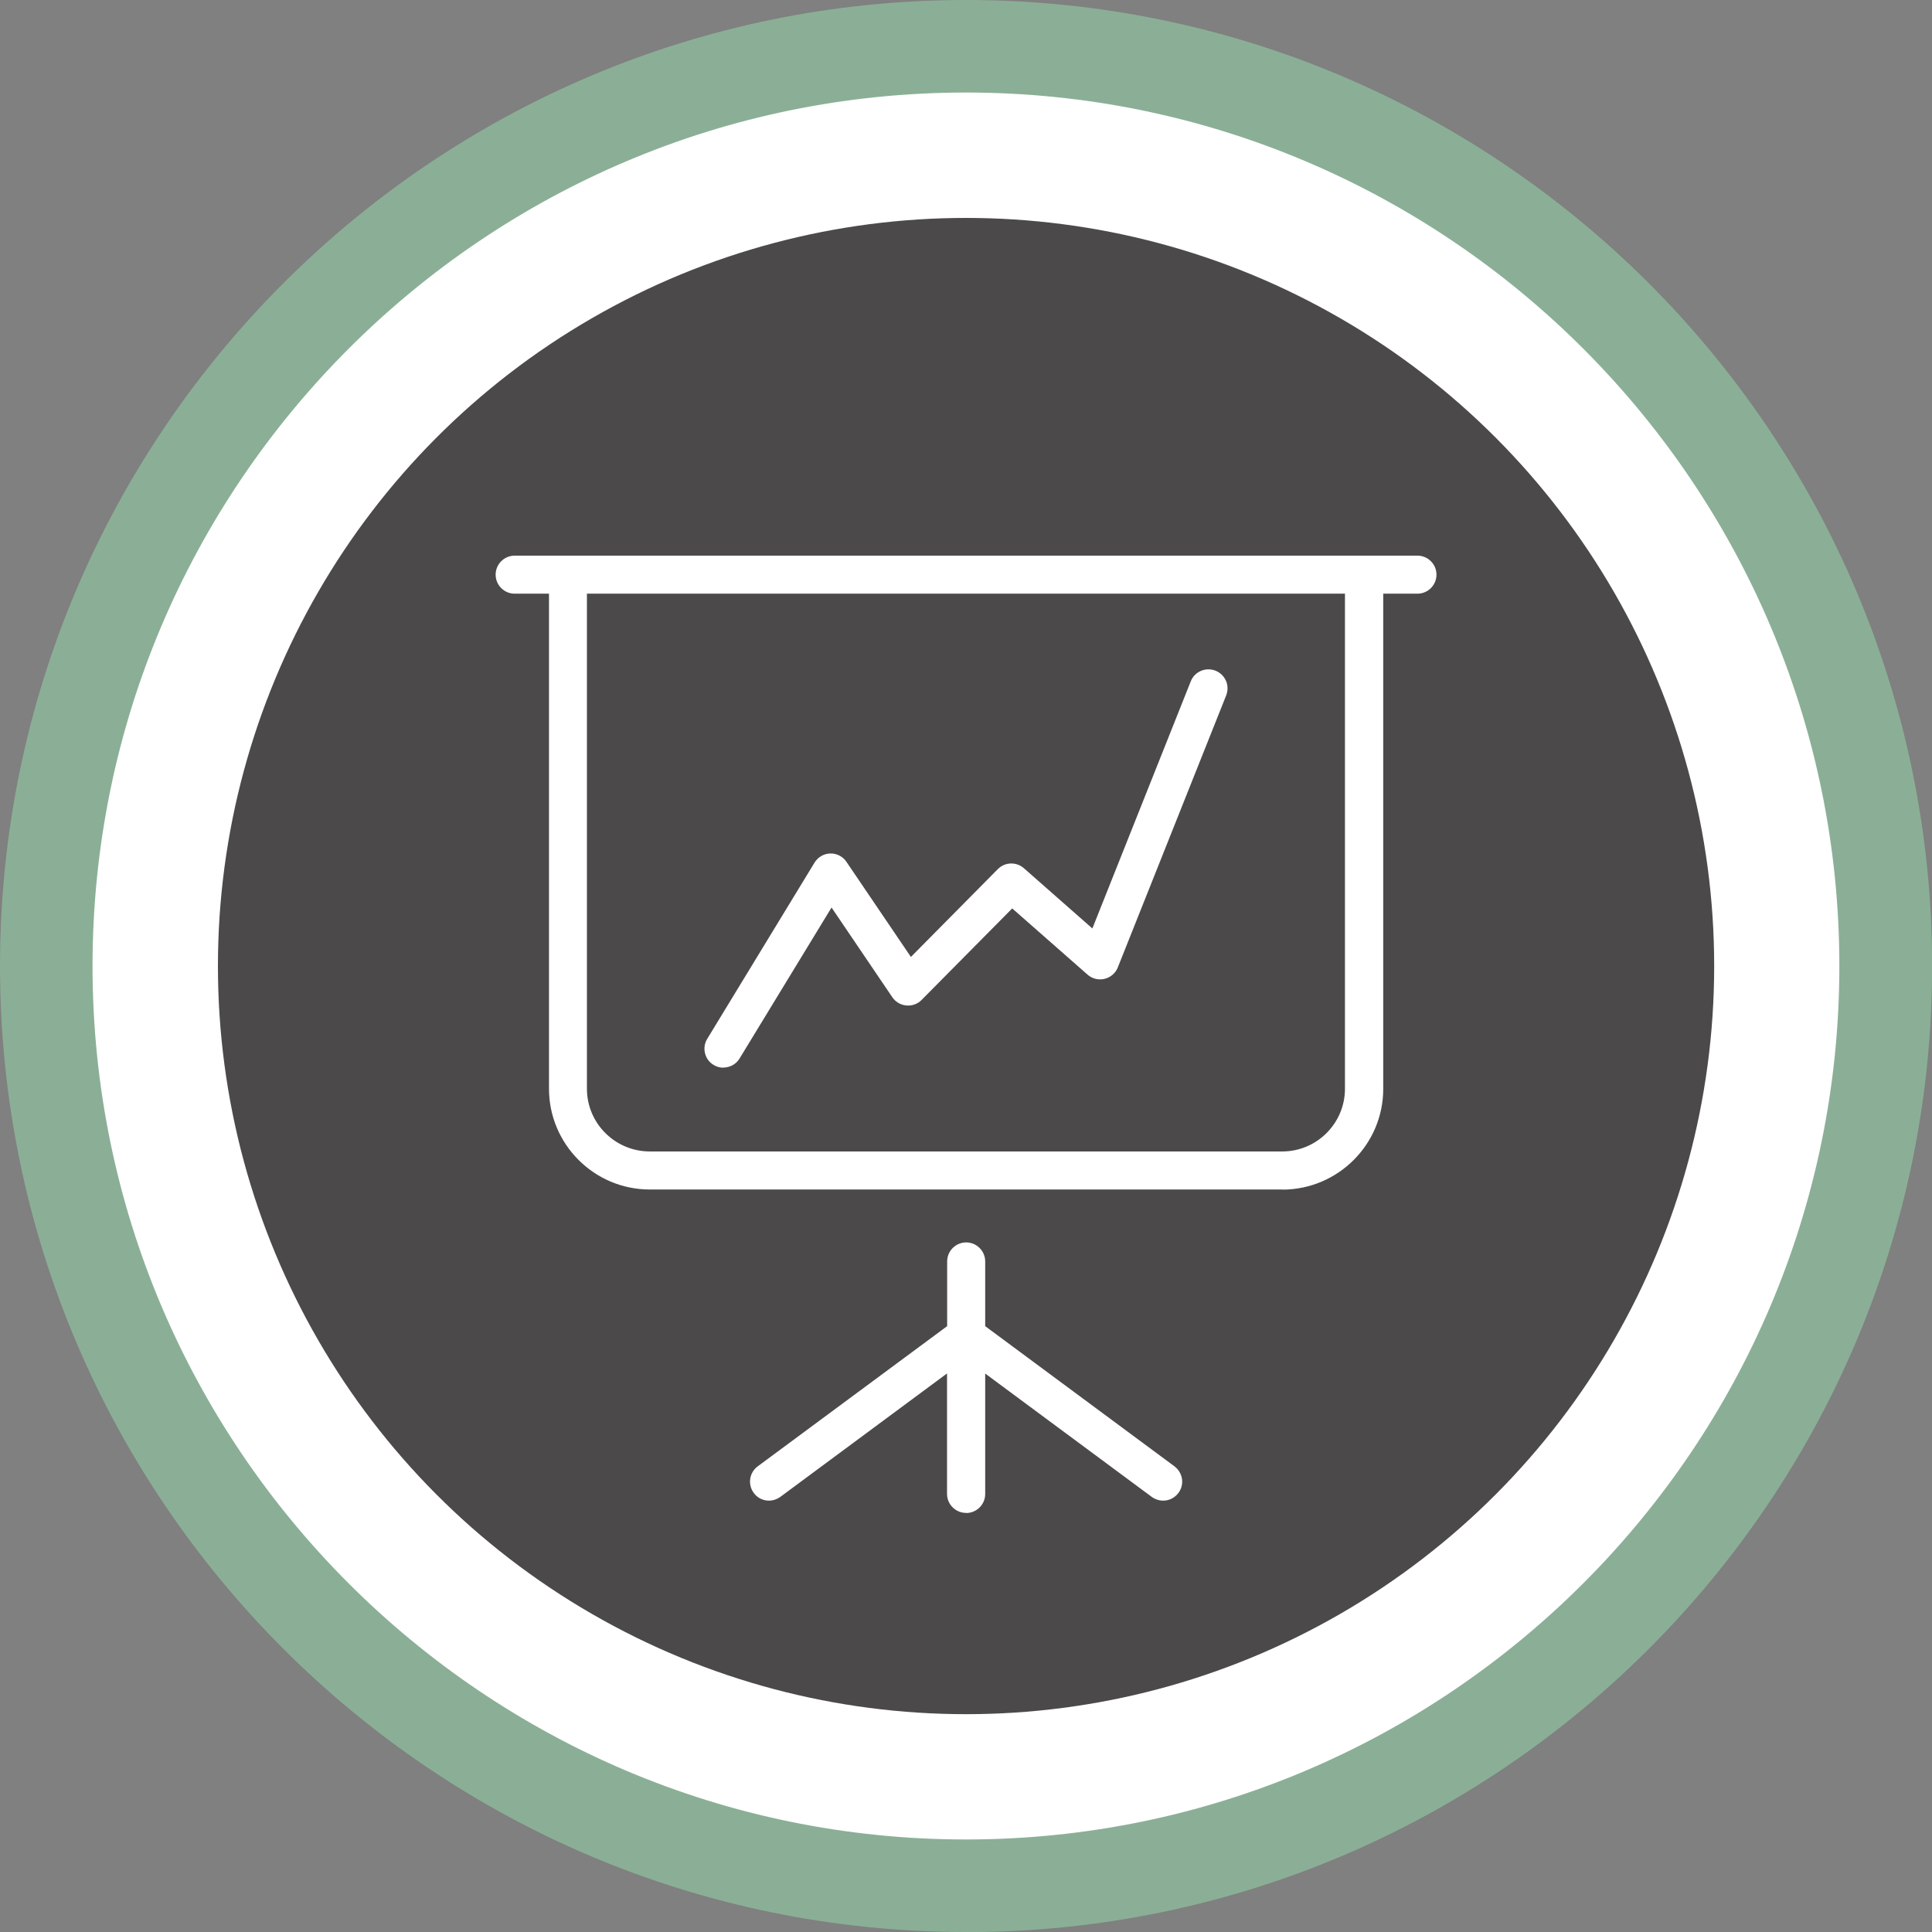
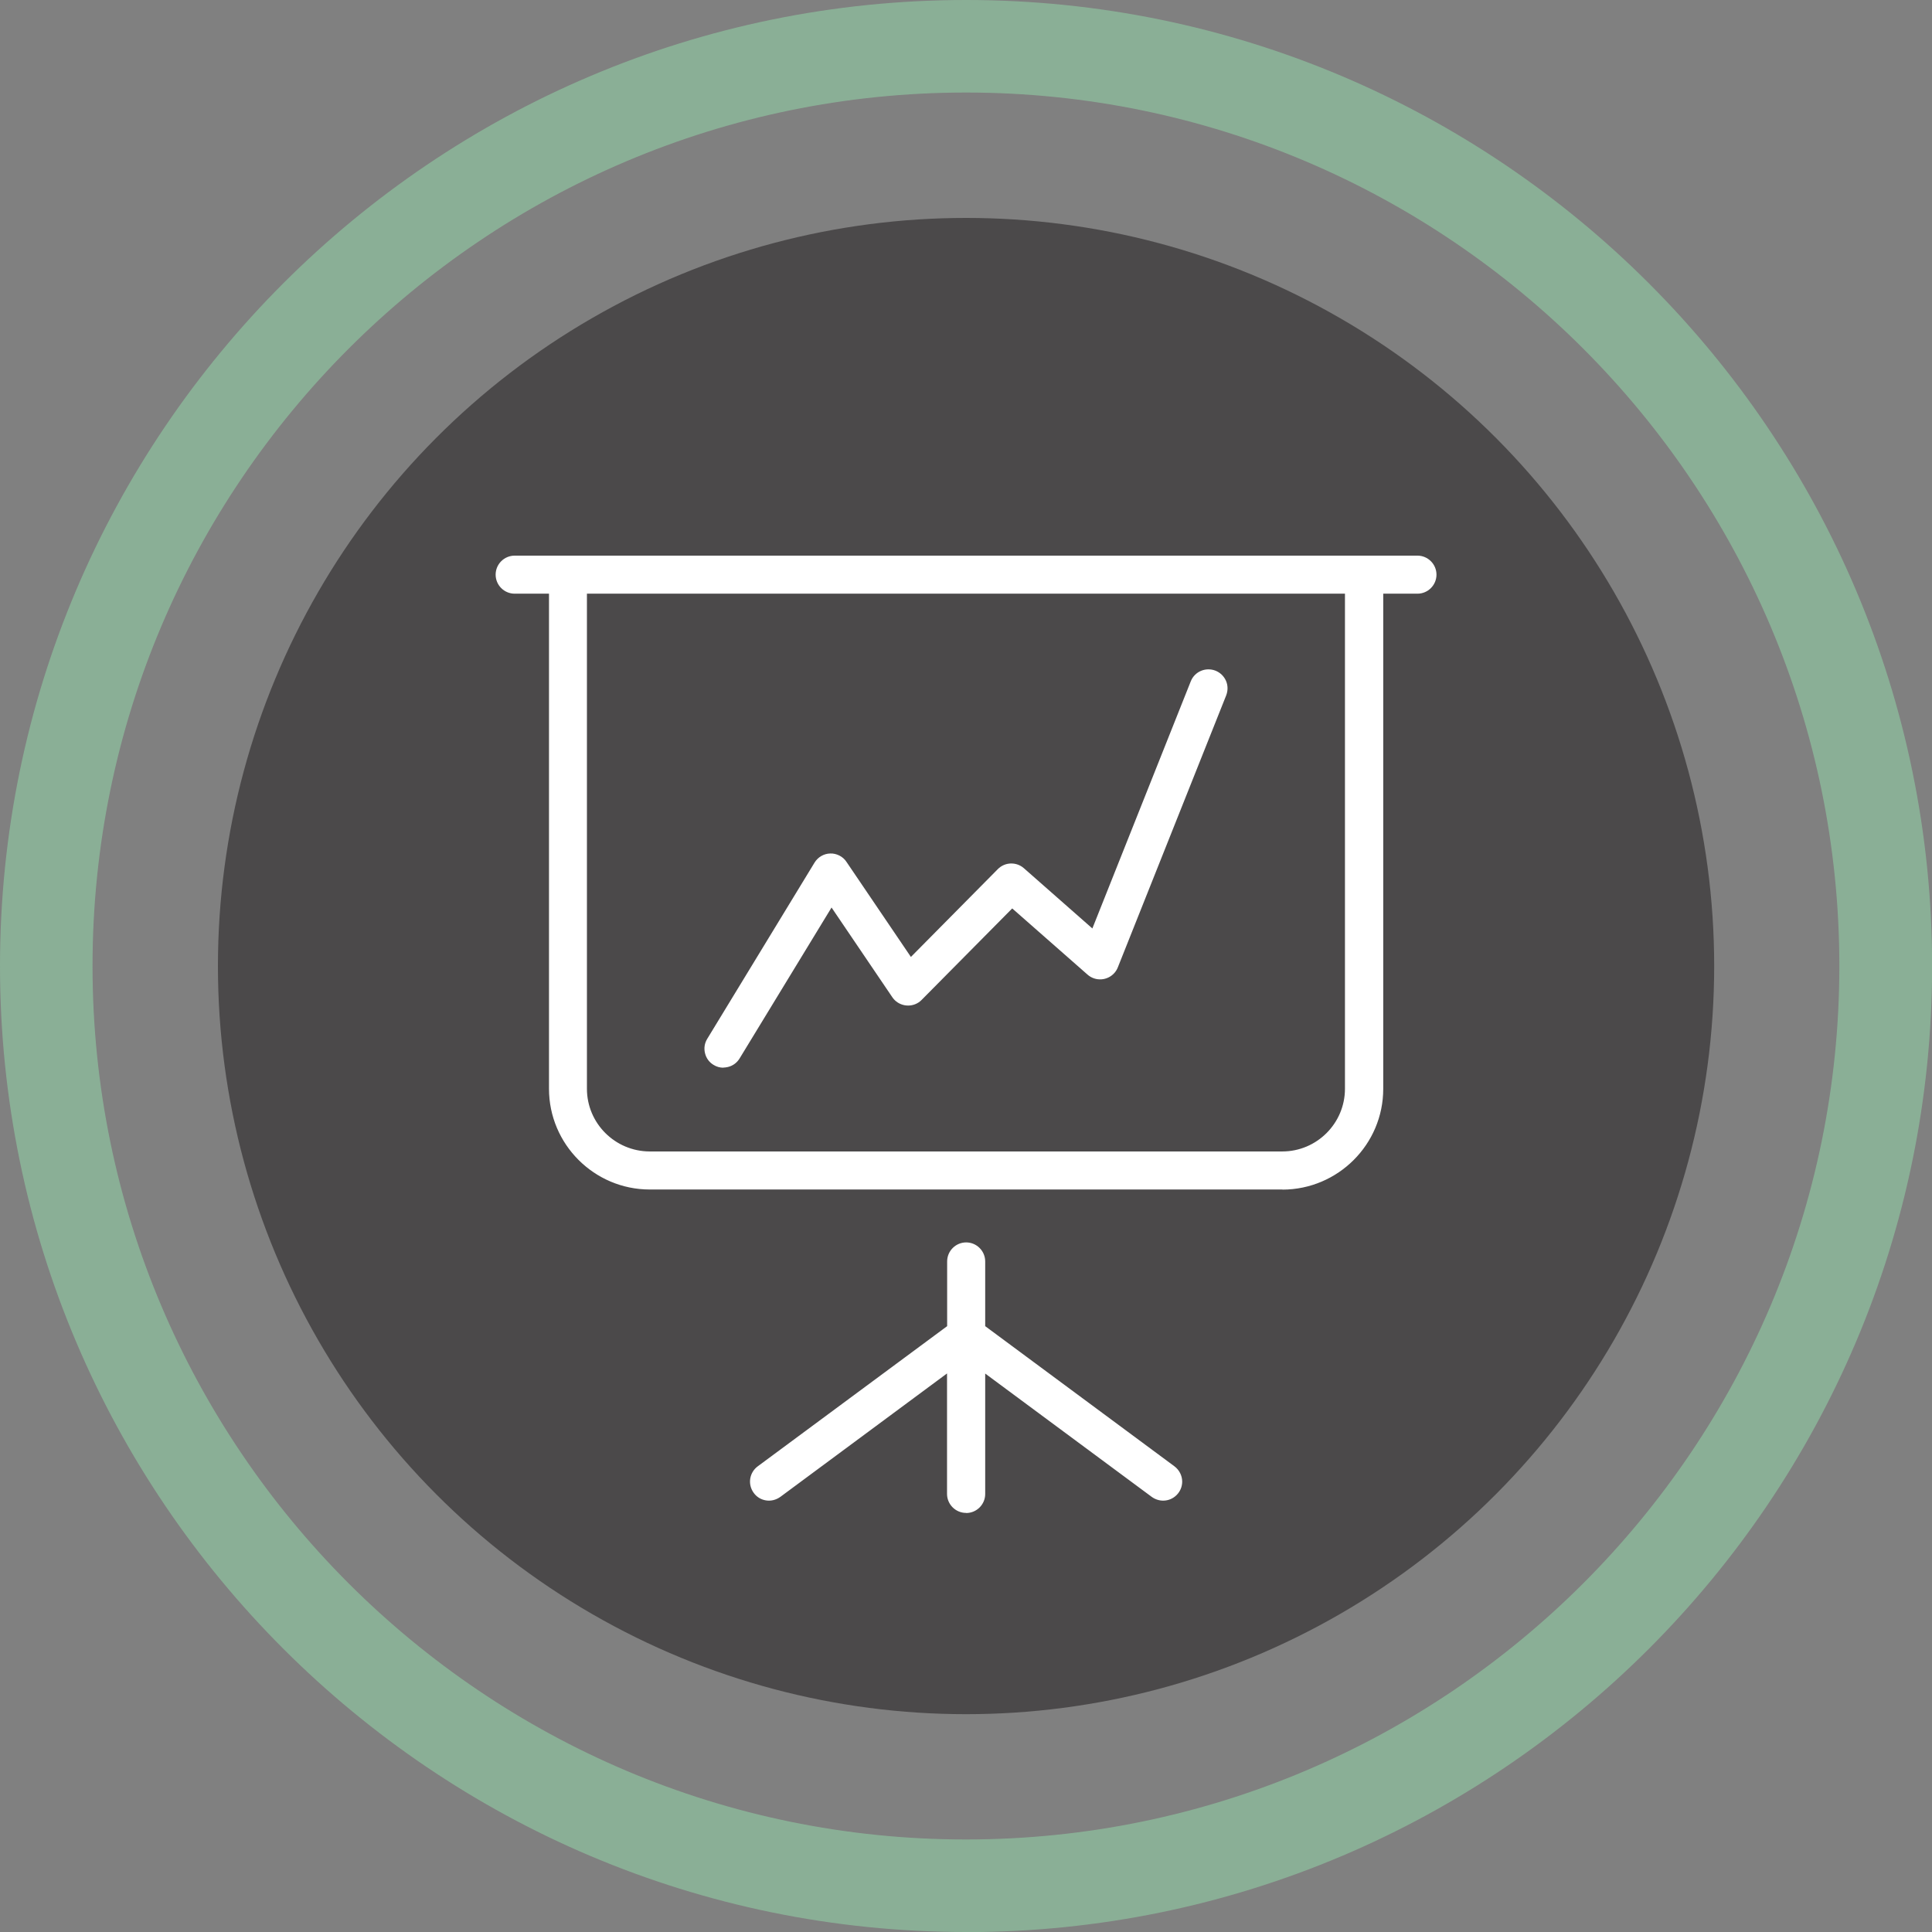
<svg xmlns="http://www.w3.org/2000/svg" id="Layer_2" data-name="Layer 2" viewBox="0 0 171.63 171.63">
  <rect x="0" y="0" width="171.63" height="171.63" fill="#808080" stroke="none" />
  <defs>
    <style>      .cls-1 {        fill: #4b494a;      }      .cls-1, .cls-2, .cls-3 {        stroke-width: 0px;      }      .cls-2 {        fill: #8aaf96;      }      .cls-3 {        fill: #fff;      }    </style>
  </defs>
  <g id="Layer_1-2" data-name="Layer 1">
    <g>
-       <circle class="cls-3" cx="85.82" cy="85.82" r="80.61" />
      <path class="cls-2" d="M85.82,171.63C38.5,171.63,0,133.13,0,85.82S38.5,0,85.82,0s85.82,38.5,85.82,85.82-38.5,85.82-85.82,85.82ZM85.82,8.22C43.03,8.22,8.22,43.03,8.22,85.82s34.81,77.59,77.59,77.59,77.59-34.81,77.59-77.59S128.6,8.22,85.82,8.22Z" />
      <circle class="cls-1" cx="85.82" cy="85.82" r="66.46" />
      <g>
        <g>
          <path class="cls-3" d="M122.62,52.48h3.3c.8,0,1.44-.65,1.44-1.44s-.65-1.44-1.44-1.44H45.72c-.8,0-1.44.65-1.44,1.44s.65,1.44,1.44,1.44h3.3v44.24c0,4.8,3.9,8.7,8.7,8.7h56.2c4.8,0,8.7-3.9,8.7-8.7v-44.24ZM113.92,102.54h-56.2c-3.21,0-5.81-2.61-5.82-5.82v-44.24h67.84v44.24c0,3.21-2.61,5.82-5.82,5.82Z" />
          <path class="cls-3" d="M113.92,105.67h-56.2c-4.93,0-8.95-4.02-8.95-8.95v-43.98h-3.05c-.93,0-1.69-.76-1.69-1.69s.76-1.69,1.69-1.69h80.2c.93,0,1.69.76,1.69,1.69s-.76,1.69-1.69,1.69h-3.04v43.99c0,4.93-4.02,8.94-8.95,8.95ZM45.72,49.85c-.66,0-1.19.53-1.19,1.19s.54,1.19,1.19,1.19h3.55v44.48c0,4.66,3.79,8.45,8.45,8.45h56.2c4.65,0,8.45-3.8,8.45-8.45v-44.49h3.54c.66,0,1.19-.53,1.19-1.19s-.53-1.19-1.19-1.19H45.72ZM113.92,102.79h-56.2c-3.34,0-6.06-2.73-6.07-6.07v-44.49h68.34v44.48c0,3.34-2.72,6.07-6.07,6.07ZM52.14,52.73v43.99c0,3.07,2.5,5.56,5.57,5.57h56.2c3.07,0,5.57-2.5,5.57-5.57v-43.98H52.14Z" />
        </g>
        <g>
          <path class="cls-3" d="M107.9,59.82c-.74-.29-1.58.07-1.87.81l-8.87,22.28-6.35-5.59c-.57-.5-1.44-.47-1.98.07l-7.93,8.01-5.89-8.7c-.27-.41-.74-.65-1.23-.63-.49.01-.94.27-1.2.69l-9.54,15.65c-.41.68-.2,1.57.48,1.98s1.57.2,1.98-.48l8.37-13.74,5.62,8.29c.45.66,1.34.83,2,.38.08-.05.15-.11.22-.18l8.21-8.29,6.87,6.04c.6.53,1.51.47,2.03-.13.11-.12.2-.27.26-.42l9.63-24.17c.29-.74-.07-1.58-.81-1.87,0,0,0,0,0,0Z" />
-           <path class="cls-3" d="M64.27,94.85c-.31,0-.61-.08-.88-.25-.39-.23-.66-.61-.76-1.04-.11-.44-.04-.89.2-1.28l9.53-15.65c.3-.49.83-.8,1.4-.81.54-.02,1.13.26,1.44.75l5.72,8.44,7.72-7.8c.63-.64,1.65-.67,2.32-.08l6.08,5.35,8.74-21.95c.34-.87,1.32-1.29,2.2-.95h0c.42.17.75.49.93.9s.18.87.02,1.29l-9.63,24.17c-.07.18-.17.34-.3.49-.62.7-1.69.77-2.39.15l-6.69-5.88-8.05,8.13c-.08.08-.16.15-.25.21-.77.52-1.83.32-2.35-.45l-5.4-7.97-8.17,13.41c-.24.39-.61.66-1.05.76-.13.03-.27.05-.4.05ZM73.83,76.32s-.03,0-.05,0c-.41,0-.78.22-.99.57l-9.54,15.65c-.17.27-.22.59-.14.9.08.31.27.57.54.74.27.17.59.22.9.14.31-.07.57-.27.74-.54l8.57-14.07,5.84,8.61c.18.26.45.44.76.5.31.06.63,0,.89-.18.06-.04.12-.09.18-.15l8.38-8.46,7.04,6.19c.49.43,1.25.39,1.68-.11.09-.1.16-.22.21-.35l9.63-24.17c.12-.3.11-.62-.01-.91-.13-.29-.36-.52-.65-.64l.09-.23-.09.23c-.61-.24-1.3.06-1.55.67l-9,22.61-6.62-5.82c-.47-.42-1.19-.39-1.63.06l-8.15,8.23-6.06-8.95c-.21-.33-.58-.52-.96-.52Z" />
+           <path class="cls-3" d="M64.27,94.85c-.31,0-.61-.08-.88-.25-.39-.23-.66-.61-.76-1.04-.11-.44-.04-.89.2-1.28l9.53-15.65c.3-.49.83-.8,1.4-.81.54-.02,1.13.26,1.44.75l5.72,8.44,7.72-7.8c.63-.64,1.65-.67,2.32-.08l6.08,5.35,8.74-21.95c.34-.87,1.32-1.29,2.2-.95h0c.42.17.75.49.93.9s.18.87.02,1.29l-9.63,24.17c-.07.18-.17.34-.3.49-.62.7-1.69.77-2.39.15l-6.69-5.88-8.05,8.13c-.08.08-.16.15-.25.21-.77.52-1.83.32-2.35-.45l-5.4-7.97-8.17,13.41c-.24.39-.61.66-1.05.76-.13.03-.27.05-.4.05ZM73.83,76.32s-.03,0-.05,0c-.41,0-.78.22-.99.57l-9.54,15.65c-.17.27-.22.59-.14.9.08.31.27.57.54.74.27.17.59.22.9.14.31-.07.57-.27.74-.54l8.57-14.07,5.84,8.61c.18.26.45.44.76.5.31.06.63,0,.89-.18.06-.04.12-.09.18-.15l8.38-8.46,7.04,6.19c.49.43,1.25.39,1.68-.11.09-.1.16-.22.21-.35l9.63-24.17c.12-.3.11-.62-.01-.91-.13-.29-.36-.52-.65-.64l.09-.23-.09.23c-.61-.24-1.3.06-1.55.67l-9,22.61-6.62-5.82c-.47-.42-1.19-.39-1.63.06l-8.15,8.23-6.06-8.95c-.21-.33-.58-.52-.96-.52" />
        </g>
        <g>
          <path class="cls-3" d="M103.31,133.05c.8,0,1.44-.64,1.44-1.44,0-.46-.22-.89-.58-1.16l-16.91-12.53v-5.87c0-.8-.65-1.44-1.44-1.44s-1.44.65-1.44,1.44v5.88l-16.91,12.52c-.64.47-.79,1.37-.32,2.01.47.64,1.37.79,2.01.32,0,0,.01-.01.02-.02l15.19-11.26v11.2c0,.8.65,1.44,1.44,1.44s1.44-.65,1.44-1.44v-11.2l15.2,11.26c.25.18.55.28.86.28Z" />
          <path class="cls-3" d="M85.82,134.4c-.93,0-1.69-.76-1.69-1.69v-10.7l-14.8,10.96c-.39.28-.84.39-1.28.32-.45-.07-.84-.31-1.1-.68-.55-.76-.38-1.81.38-2.36l16.81-12.44v-5.75c0-.93.76-1.69,1.69-1.69s1.69.76,1.69,1.69v5.75l16.81,12.45c.43.32.69.83.69,1.36,0,.93-.76,1.69-1.69,1.69h0c-.36,0-.72-.12-1.01-.33l-14.8-10.96v10.7c0,.93-.76,1.69-1.69,1.69ZM84.62,121.01v11.69c0,.66.53,1.19,1.19,1.19s1.19-.53,1.19-1.19v-11.69l15.6,11.55c.2.15.46.23.71.23h0c.66,0,1.19-.53,1.19-1.19,0-.38-.18-.73-.48-.96l-17.01-12.6v-6c0-.66-.53-1.19-1.19-1.19s-1.19.53-1.19,1.19v6l-.1.07-16.91,12.52c-.53.39-.65,1.13-.27,1.67.19.26.46.43.78.48.32.05.63-.03.89-.21l15.61-11.57Z" />
        </g>
      </g>
    </g>
  </g>
</svg>